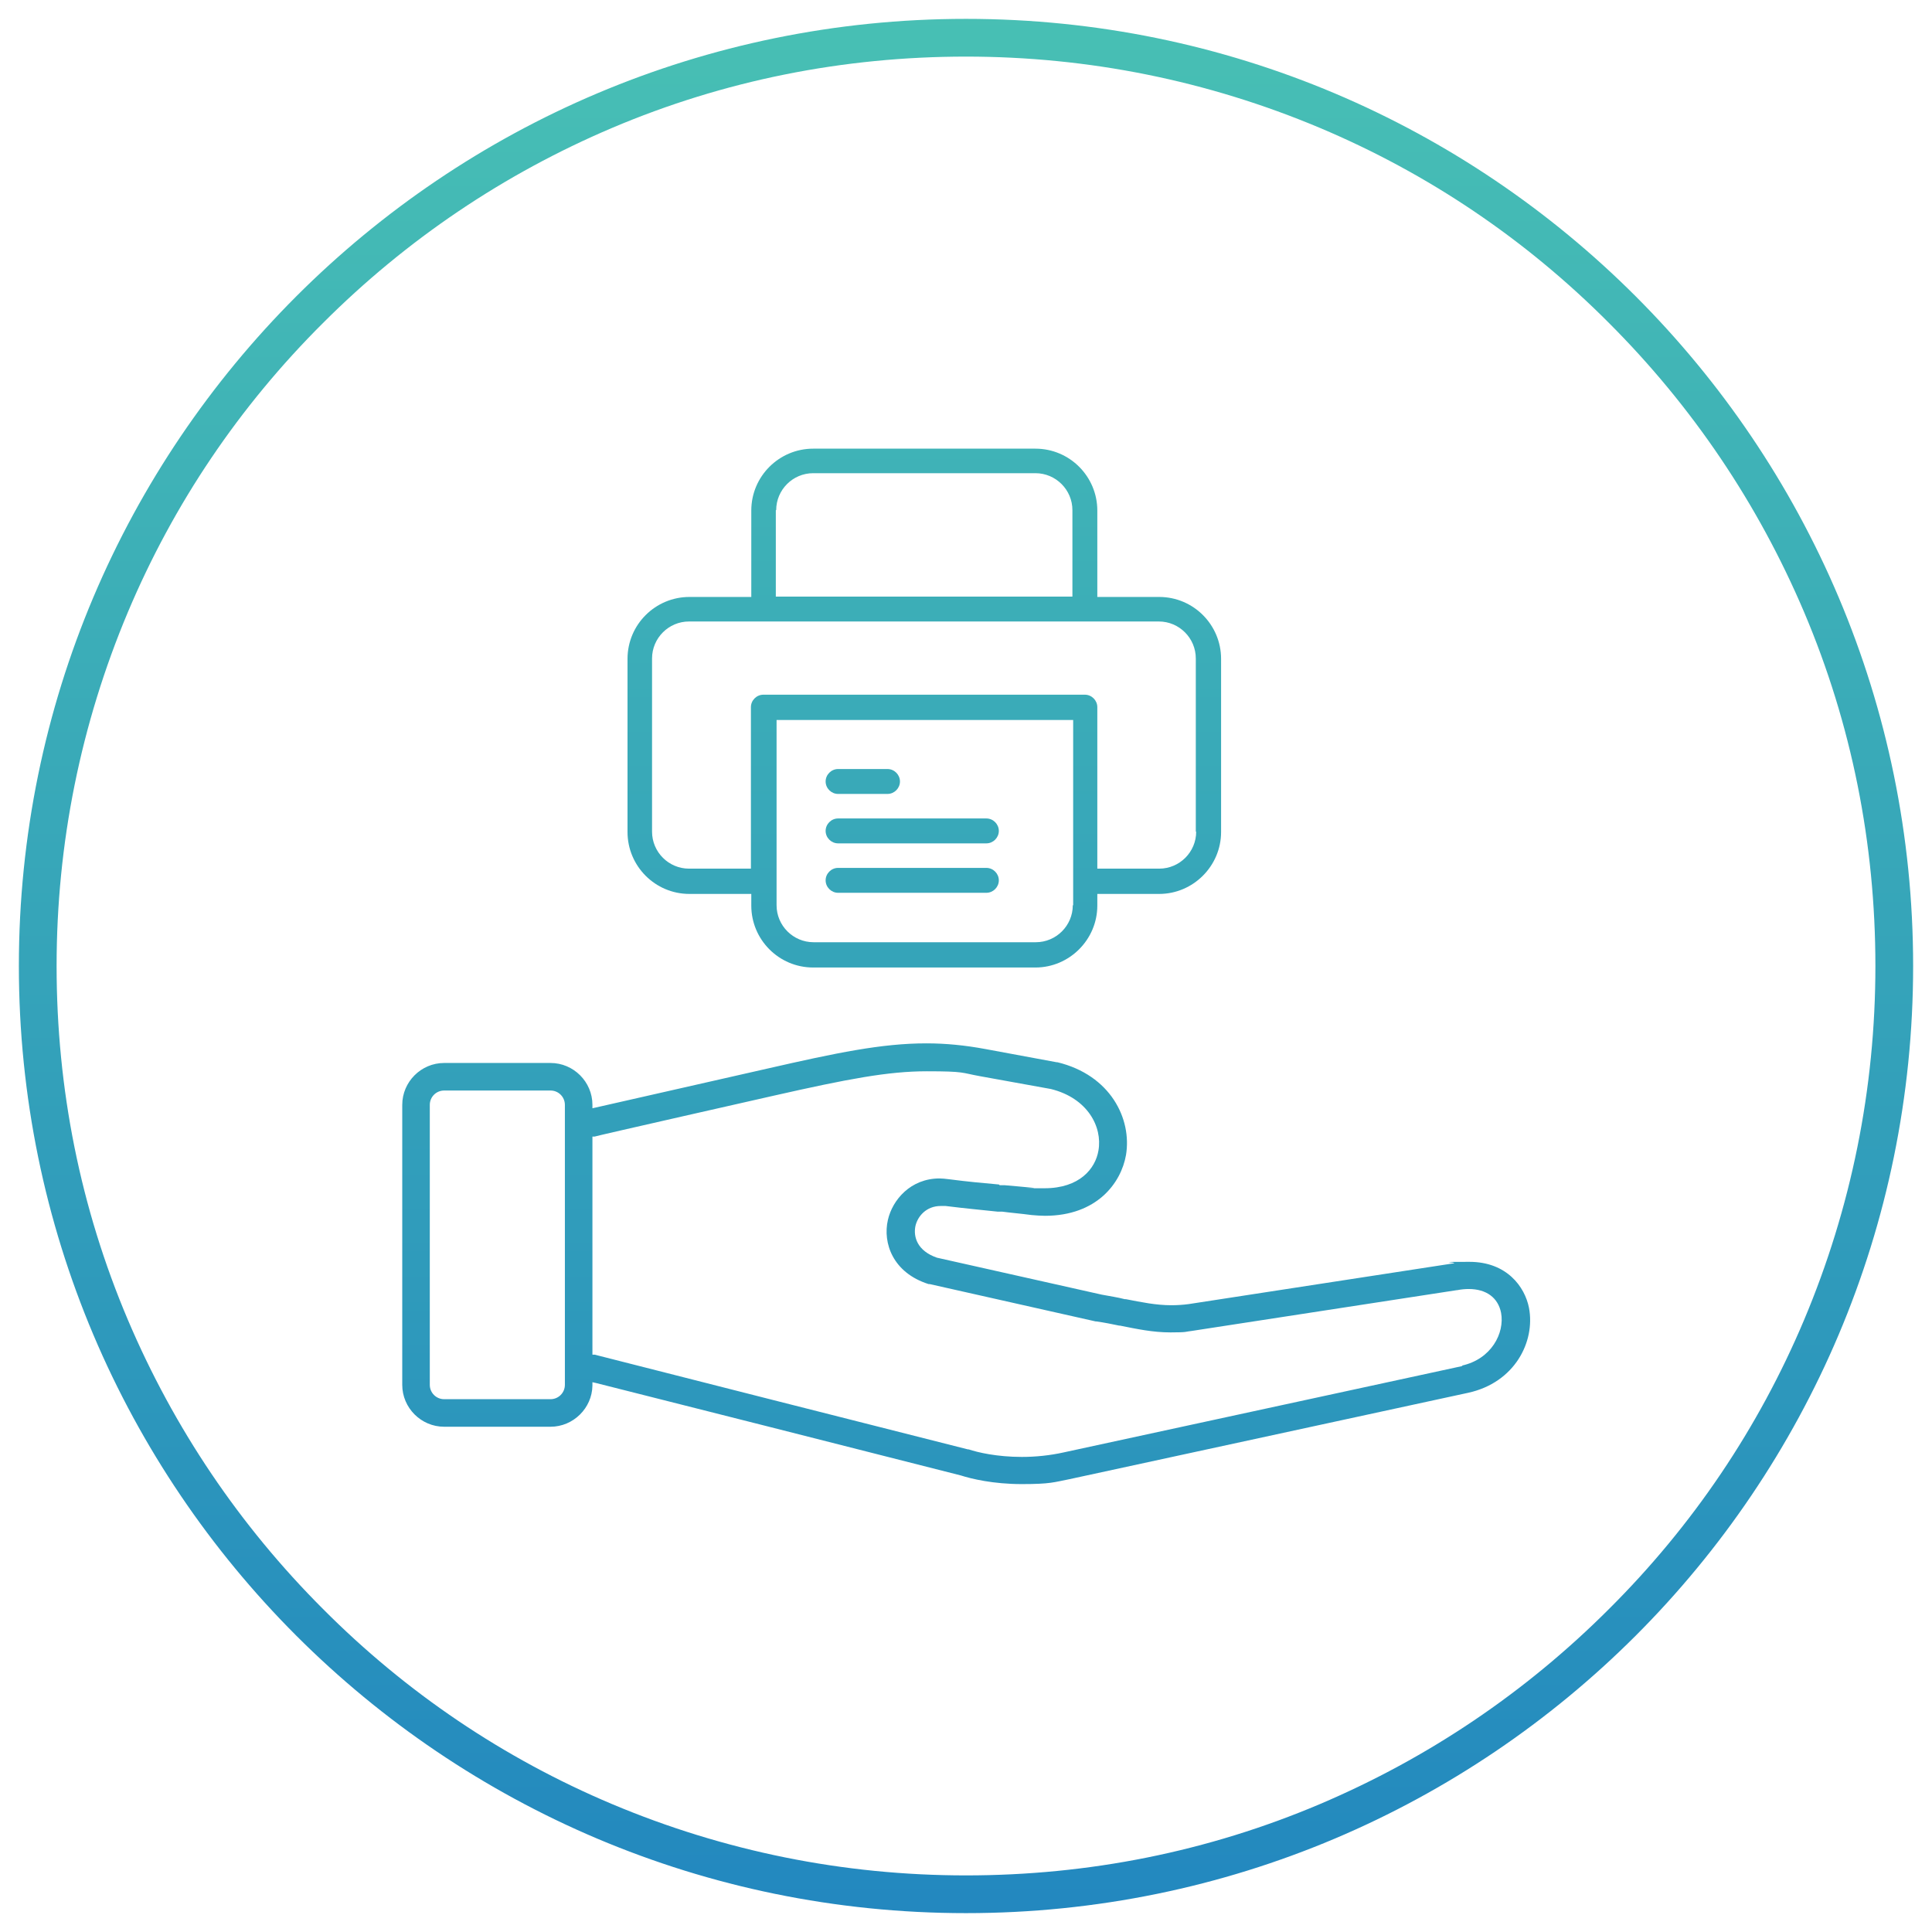
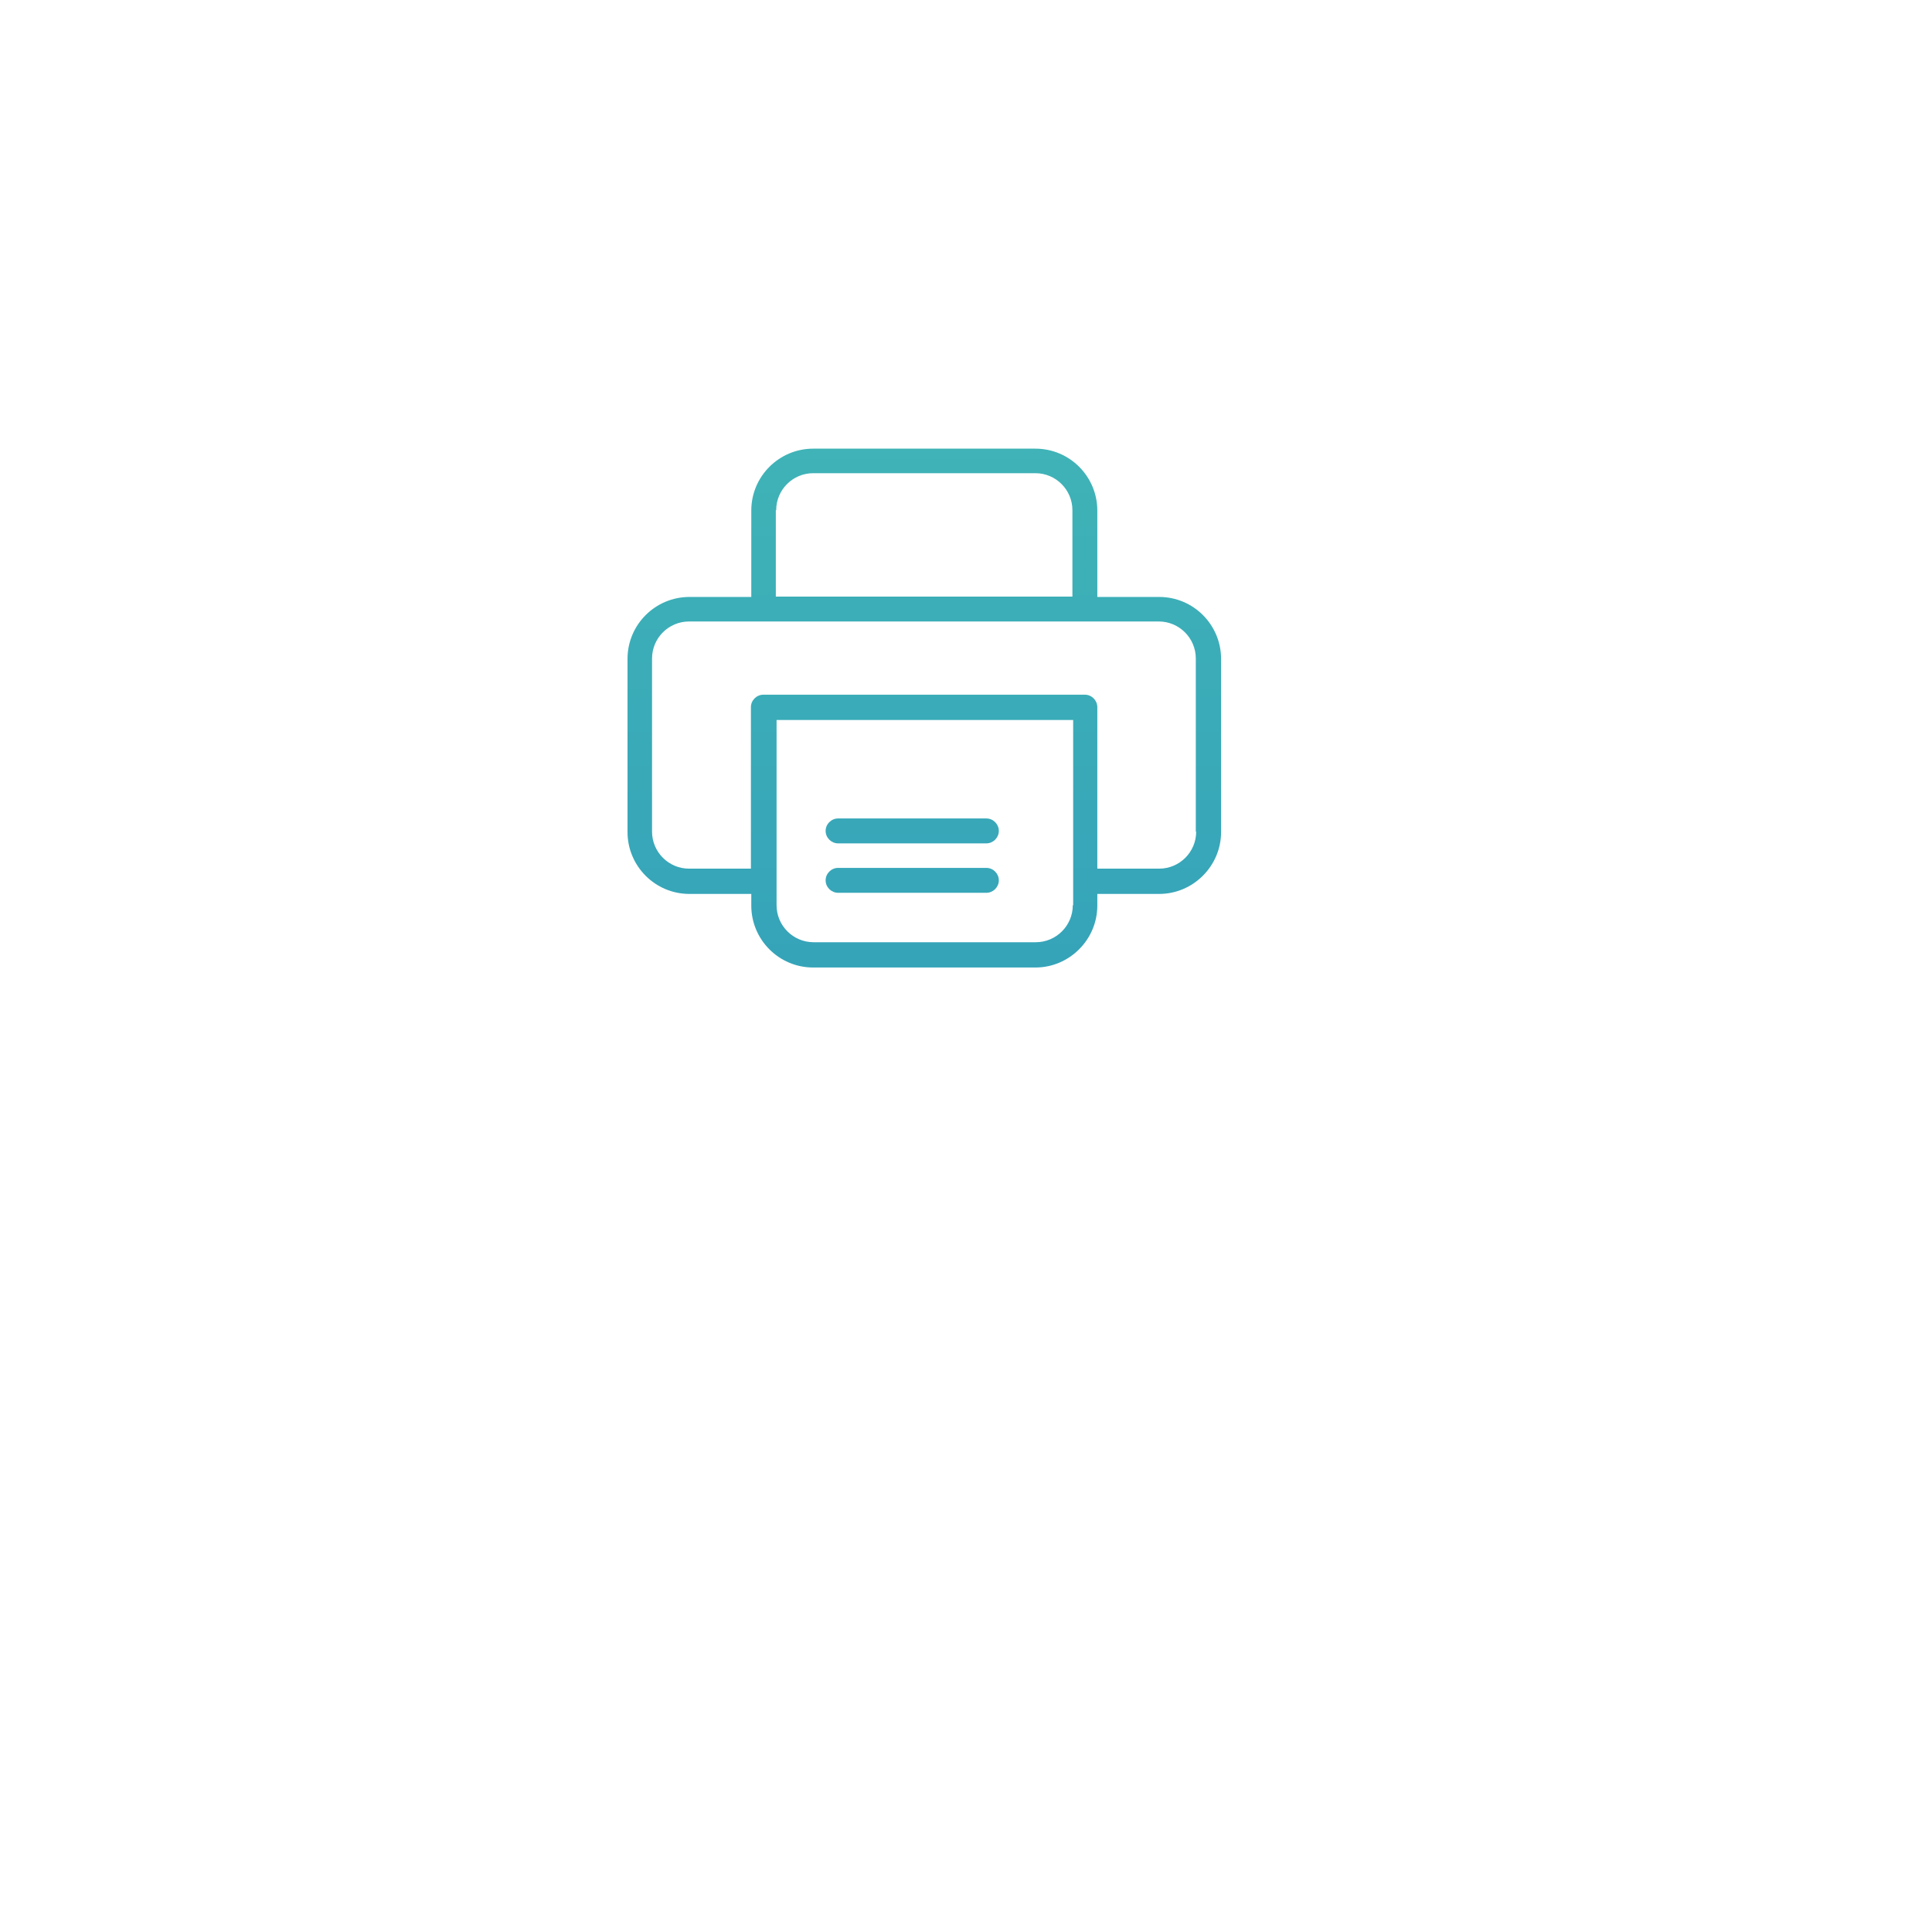
<svg xmlns="http://www.w3.org/2000/svg" xmlns:xlink="http://www.w3.org/1999/xlink" version="1.1" viewBox="0 0 512 512">
  <defs>
    <style>
      .cls-1 {
        fill: url(#Sfumatura_senza_nome_32);
      }

      .cls-2 {
        fill: url(#Sfumatura_senza_nome_32-5);
      }

      .cls-3 {
        fill: url(#Sfumatura_senza_nome_32-3);
      }

      .cls-4 {
        fill: url(#Sfumatura_senza_nome_32-4);
      }

      .cls-5 {
        fill: url(#Sfumatura_senza_nome_32-6);
      }

      .cls-6 {
        fill: url(#Sfumatura_senza_nome_32-2);
      }
    </style>
    <linearGradient id="Sfumatura_senza_nome_32" data-name="Sfumatura senza nome 32" x1="256" y1="514.3" x2="256" y2="-.2" gradientUnits="userSpaceOnUse">
      <stop offset="0" stop-color="#2287bf" />
      <stop offset="1" stop-color="#48c0b4" />
    </linearGradient>
    <linearGradient id="Sfumatura_senza_nome_32-2" data-name="Sfumatura senza nome 32" x1="241.7" y1="514.3" x2="241.7" y2="-.2" xlink:href="#Sfumatura_senza_nome_32" />
    <linearGradient id="Sfumatura_senza_nome_32-3" data-name="Sfumatura senza nome 32" x1="241.7" y1="514.3" x2="241.7" y2="-.2" xlink:href="#Sfumatura_senza_nome_32" />
    <linearGradient id="Sfumatura_senza_nome_32-4" data-name="Sfumatura senza nome 32" x1="228.6" y1="514.3" x2="228.6" y2="-.2" xlink:href="#Sfumatura_senza_nome_32" />
    <linearGradient id="Sfumatura_senza_nome_32-5" data-name="Sfumatura senza nome 32" x1="256" x2="256" xlink:href="#Sfumatura_senza_nome_32" />
    <linearGradient id="Sfumatura_senza_nome_32-6" data-name="Sfumatura senza nome 32" x1="245" x2="245" xlink:href="#Sfumatura_senza_nome_32" />
  </defs>
  <g>
    <g id="Capa_1">
-       <path class="cls-1" d="M405.2,346.6c-1.1-5.6-5.9-12.2-15.8-12.2s-2.8.1-4.2.4l-70.2,10.8c-1.5.2-3,.3-4.6.3-4,0-7.9-.8-12-1.6h-.3c-1.9-.5-4-.8-6.1-1.2l-43.7-9.8h0s0,0,0,0c-5.2-1.8-6.3-5.5-5.7-8.4.6-2.6,2.9-5.3,6.7-5.3s.8,0,1.3,0h0c5.6.7,9.2,1,13.8,1.5h1.2c2.2.3,4.8.5,7.8.9,1.2.1,2.4.2,3.5.2,13.8,0,20.2-8.7,21.5-16.1,1.6-9.6-4.1-21.2-18.2-24.6,0,0-.1,0-.2,0l-18.9-3.5c-5.4-1-10.5-1.5-15.6-1.5-11.8,0-23.8,2.5-42.2,6.7l-45.4,10.3-.9.2v-.9c0-6.1-5-11.1-11.1-11.1h-28.2c-6.1,0-11.1,5-11.1,11.1v74.2c0,6.1,5,11.1,11.1,11.1h28.2c6,0,11-4.9,11.1-10.9v-.9s.9.2.9.2l44.7,11.3,52,13.2c2.8.9,8.6,2.3,16.2,2.3s8.5-.5,12.6-1.3l105.7-22.9c12.3-2.7,17.8-13.5,16.1-22.5ZM149.7,367c0,2.1-1.7,3.8-3.8,3.8h-28.2c-2.1,0-3.8-1.7-3.8-3.8v-74.2c0-2.1,1.7-3.8,3.8-3.8h28.2c2.1,0,3.8,1.7,3.8,3.8v74.2ZM387.6,362l-105.7,22.9c-3.6.8-7.4,1.2-11.1,1.2-6.6,0-11.7-1.2-14.1-2,0,0-.1,0-.2,0l-52.1-13.2-46.8-11.9h-.6v-57.8h.6c0-.1,47.3-10.8,47.3-10.8,19.9-4.5,30.5-6.5,40.7-6.5s9.1.4,14.1,1.3l18.8,3.4c9.7,2.4,13.7,10,12.6,16.3-.8,4.8-5,10-14.3,10s-1.9,0-2.8-.1c-3-.3-5.5-.5-7.7-.7h-1.4c0-.1-.2-.2-.2-.2-4.4-.4-7.9-.7-13.3-1.4-.8-.1-1.7-.2-2.4-.2-7.7,0-12.5,5.7-13.7,11-1.4,6.1,1.3,14,10.8,17,0,0,.2,0,.3,0l44,9.9h.1s.1,0,.1,0c2.1.3,4.1.7,6,1.1h.2c4.5.9,8.7,1.8,13.4,1.8s3.8-.2,5.7-.4l70.2-10.8s0,0,.1,0c1-.2,2.1-.3,3-.3,4.7,0,7.8,2.3,8.6,6.3,1,5.4-2.6,12.3-10.4,14Z" />
      <path class="cls-6" d="M264.7,233.3c0,1.8-1.5,3.3-3.3,3.3h-39.3c-1.8,0-3.3-1.5-3.3-3.3s1.5-3.3,3.3-3.3h39.3c1.8,0,3.3,1.5,3.3,3.3Z" />
      <path class="cls-3" d="M264.7,220.2c0,1.8-1.5,3.3-3.3,3.3h-39.3c-1.8,0-3.3-1.5-3.3-3.3s1.5-3.3,3.3-3.3h39.3c1.8,0,3.3,1.5,3.3,3.3Z" />
-       <path class="cls-4" d="M238.5,207.1c0,1.8-1.5,3.3-3.3,3.3h-13.1c-1.8,0-3.3-1.5-3.3-3.3s1.5-3.3,3.3-3.3h13.1c1.8,0,3.3,1.5,3.3,3.3Z" />
-       <path class="cls-2" d="M256,5C117.4,5,5,117.4,5,256s112.4,251,251,251,251-112.4,251-251S394.6,5,256,5ZM426.4,426.4c-22.1,22.1-47.9,39.5-76.6,51.7-29.7,12.6-61.3,18.9-93.8,18.9s-64.1-6.4-93.8-18.9c-28.7-12.1-54.5-29.5-76.6-51.7-22.1-22.1-39.5-47.9-51.7-76.6-12.6-29.7-18.9-61.3-18.9-93.8s6.4-64.1,18.9-93.8c12.1-28.7,29.5-54.5,51.7-76.6,22.1-22.1,47.9-39.5,76.6-51.7,29.7-12.6,61.3-18.9,93.8-18.9s64.1,6.4,93.8,18.9c28.7,12.1,54.5,29.5,76.6,51.7,22.1,22.1,39.5,47.9,51.7,76.6,12.6,29.7,18.9,61.3,18.9,93.8s-6.4,64.1-18.9,93.8c-12.1,28.7-29.5,54.5-51.7,76.6Z" />
      <path class="cls-5" d="M307.2,158.2h-16.4v-22.9c0-9-7.3-16.4-16.4-16.4h-58.9c-9,0-16.4,7.3-16.4,16.4v22.9h-16.4c-9,0-16.4,7.3-16.4,16.4v45.9c0,9,7.3,16.4,16.4,16.4h16.4v3.1c0,9,7.3,16.4,16.4,16.4h58.9c9,0,16.4-7.4,16.4-16.4v-3.1h16.4c9,0,16.4-7.4,16.4-16.4v-45.9c0-9-7.3-16.4-16.4-16.4ZM205.7,135.2c0-5.4,4.4-9.8,9.8-9.8h58.9c5.4,0,9.8,4.4,9.8,9.8v22.9h-78.6v-22.9ZM284.3,239.9c0,5.4-4.4,9.8-9.8,9.8h-58.9c-5.4,0-9.8-4.4-9.8-9.8v-49.1h78.6v49.1ZM317,220.4c0,5.4-4.4,9.8-9.8,9.8h-16.4v-42.8c0-1.8-1.5-3.3-3.3-3.3h-85.2c-1.8,0-3.3,1.5-3.3,3.3v42.8h-16.4c-5.4,0-9.8-4.4-9.8-9.8v-45.9c0-5.4,4.4-9.8,9.8-9.8h124.5c5.4,0,9.8,4.4,9.8,9.8v45.9Z" />
    </g>
  </g>
</svg>